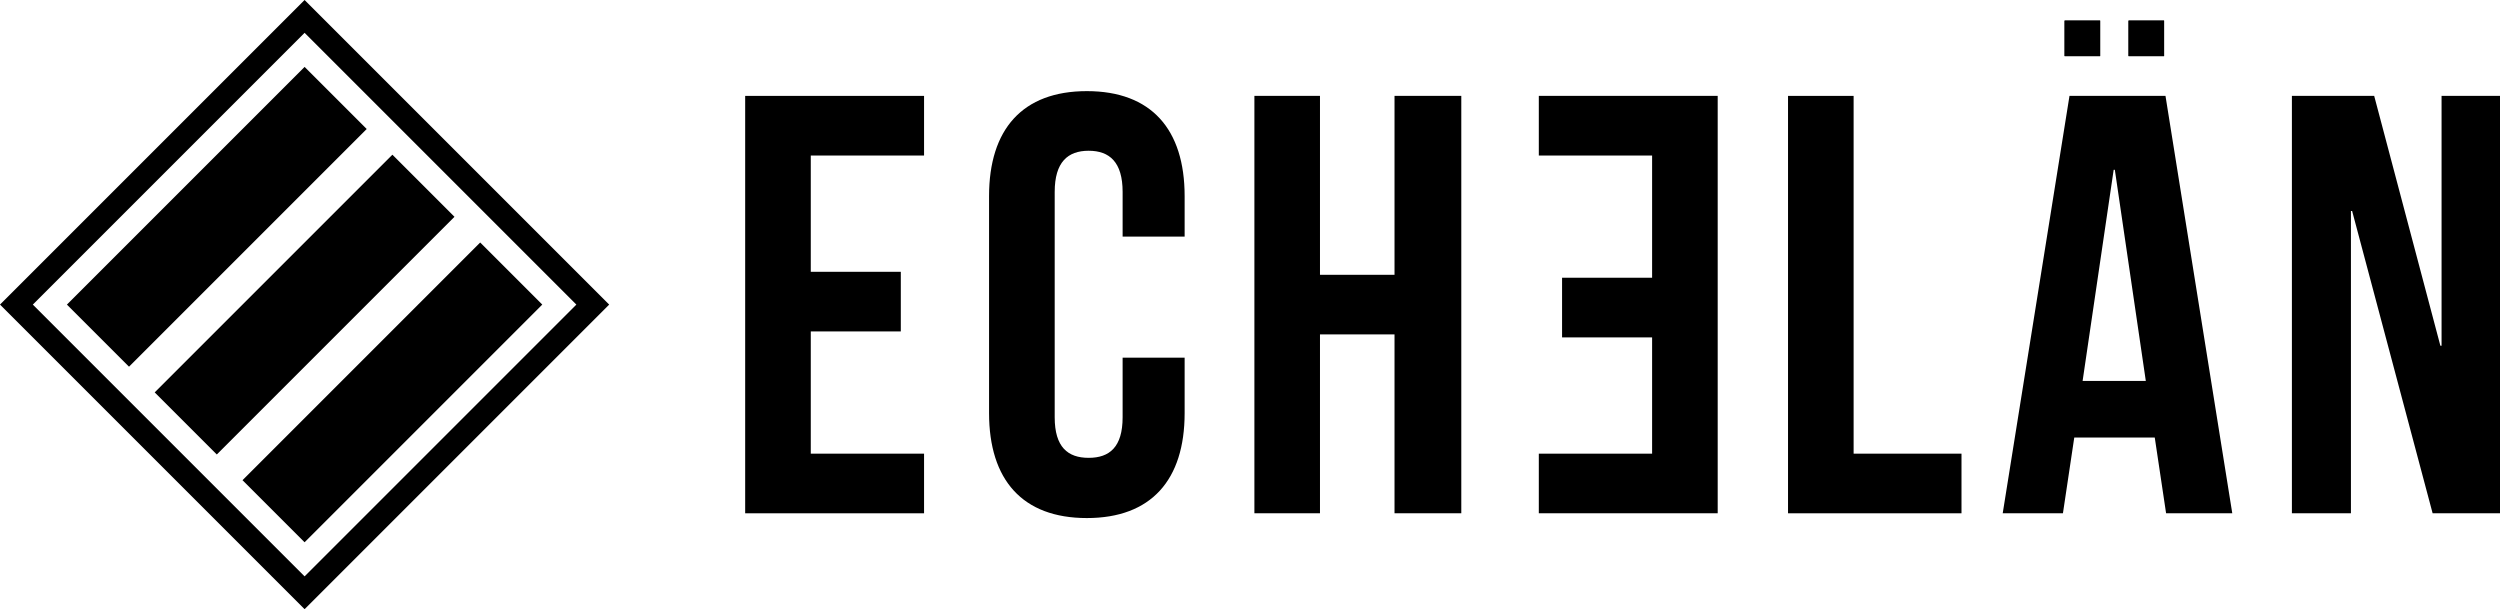
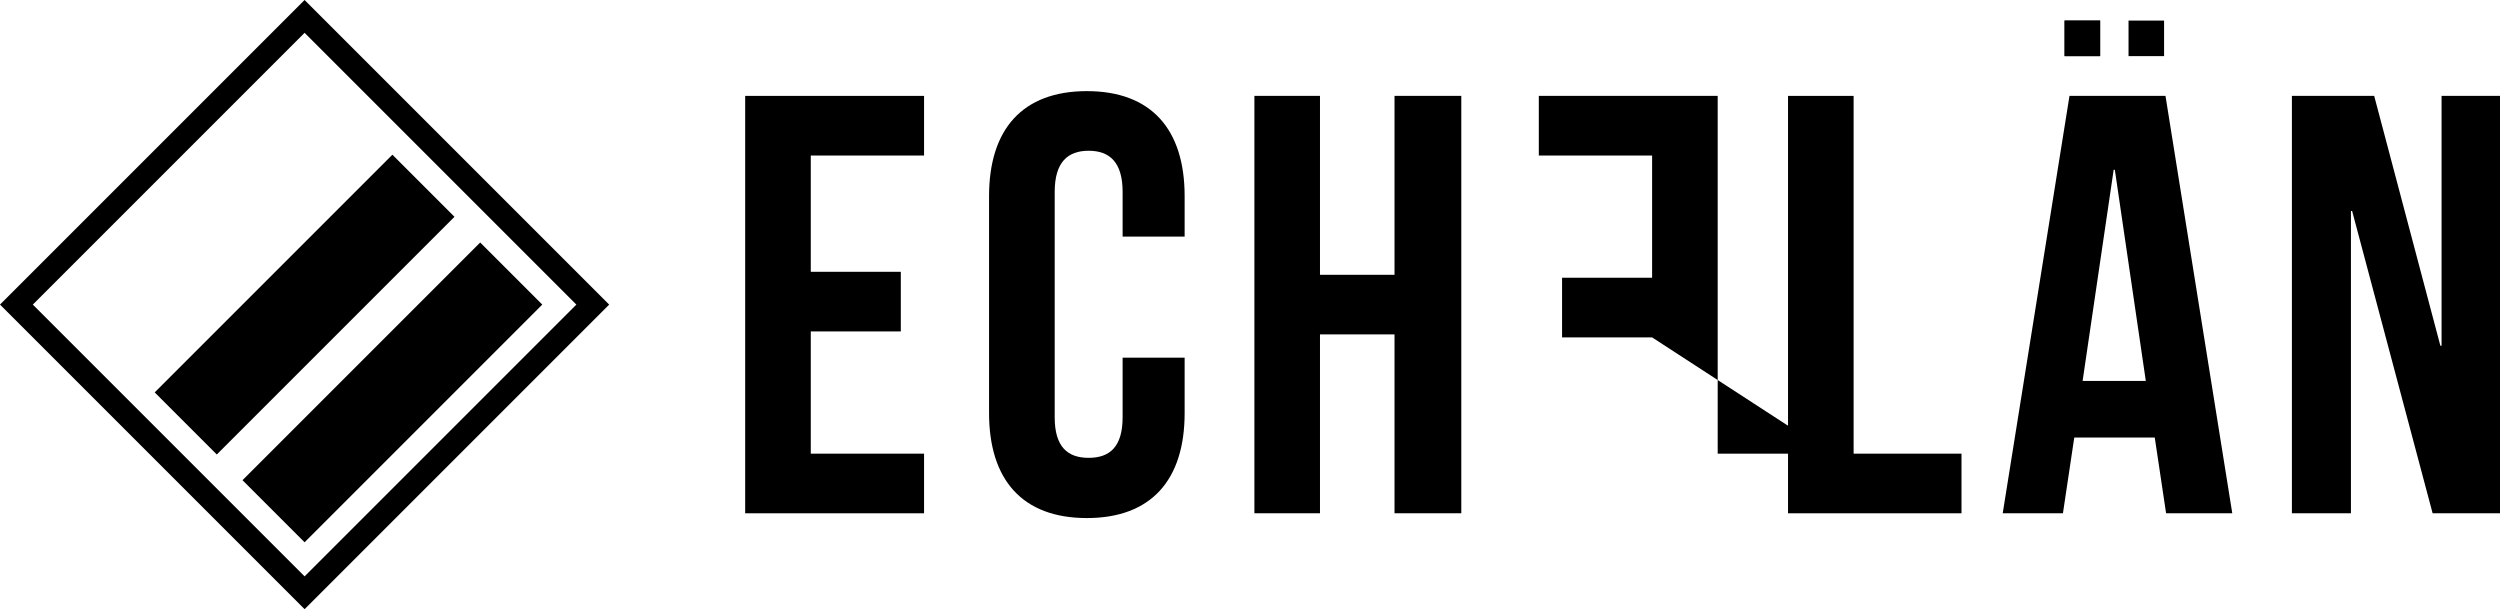
<svg xmlns="http://www.w3.org/2000/svg" viewBox="0 0 2502.76 609.86">
  <title>Echelan_secondary_blk</title>
  <g id="Layer_2" data-name="Layer 2">
    <g id="Layer_1-2" data-name="Layer 1">
      <path d="M811.67,272.1H901.8v59.69H811.67V454.16H925.08v59.7H746V96H925.08v59.7H811.67Z" />
      <path d="M1185.94,358.06v55.51c0,66.86-33.42,105.06-97.89,105.06s-97.9-38.2-97.9-105.06V196.29c0-66.86,33.43-105.06,97.9-105.06s97.89,38.2,97.89,105.06v40.59h-62.08V192.11c0-29.85-13.13-41.19-34-41.19s-34,11.34-34,41.19V417.75c0,29.85,13.13,40.59,34,40.59s34-10.74,34-40.59V358.06Z" />
      <path d="M1321.44,513.86h-65.66V96h65.66V275.08h74.62V96h66.85V513.86h-66.85V334.78h-74.62Z" />
-       <path d="M1653.93,337.76h-90.14V278.07h90.14V155.7H1540.51V96h179.08V513.86H1540.51v-59.7h113.42Z" />
+       <path d="M1653.93,337.76h-90.14V278.07h90.14V155.7H1540.51V96h179.08V513.86v-59.7h113.42Z" />
      <path d="M1790,96h65.66V454.16h108v59.7H1790Z" />
      <path d="M2234.74,513.86h-66.26l-11.34-75.81h-80.59l-11.34,75.81h-60.29L2071.77,96h96.11ZM2084.91,381.34h63.27l-31-211.32H2116Z" />
      <path d="M2354.72,211.21h-1.19V513.86h-59.1V96h82.38l66.26,250.12h1.19V96h58.5V513.86h-67.45Z" />
-       <path d="M2130.88,20.6h35.59V56.19h-35.59Z" />
      <rect x="2130.88" y="20.6" width="35.59" height="35.59" />
      <path d="M2066.87,20.6h35.59V56.19h-35.59Z" />
      <rect x="2066.87" y="20.6" width="35.59" height="35.59" />
      <path d="M304.93,32.86,577,304.93,304.93,577,32.86,304.93,304.93,32.86m0-32.86L0,304.93,304.93,609.86,609.86,304.93,304.93,0Z" />
-       <rect x="48.79" y="173.09" width="336.5" height="87.91" transform="translate(-89.9 217.04) rotate(-45)" />
      <rect x="136.68" y="260.97" width="336.5" height="87.91" transform="translate(-126.31 304.93) rotate(-45)" />
      <rect x="224.57" y="348.86" width="336.5" height="87.91" transform="translate(-162.71 392.82) rotate(-45)" />
    </g>
  </g>
</svg>